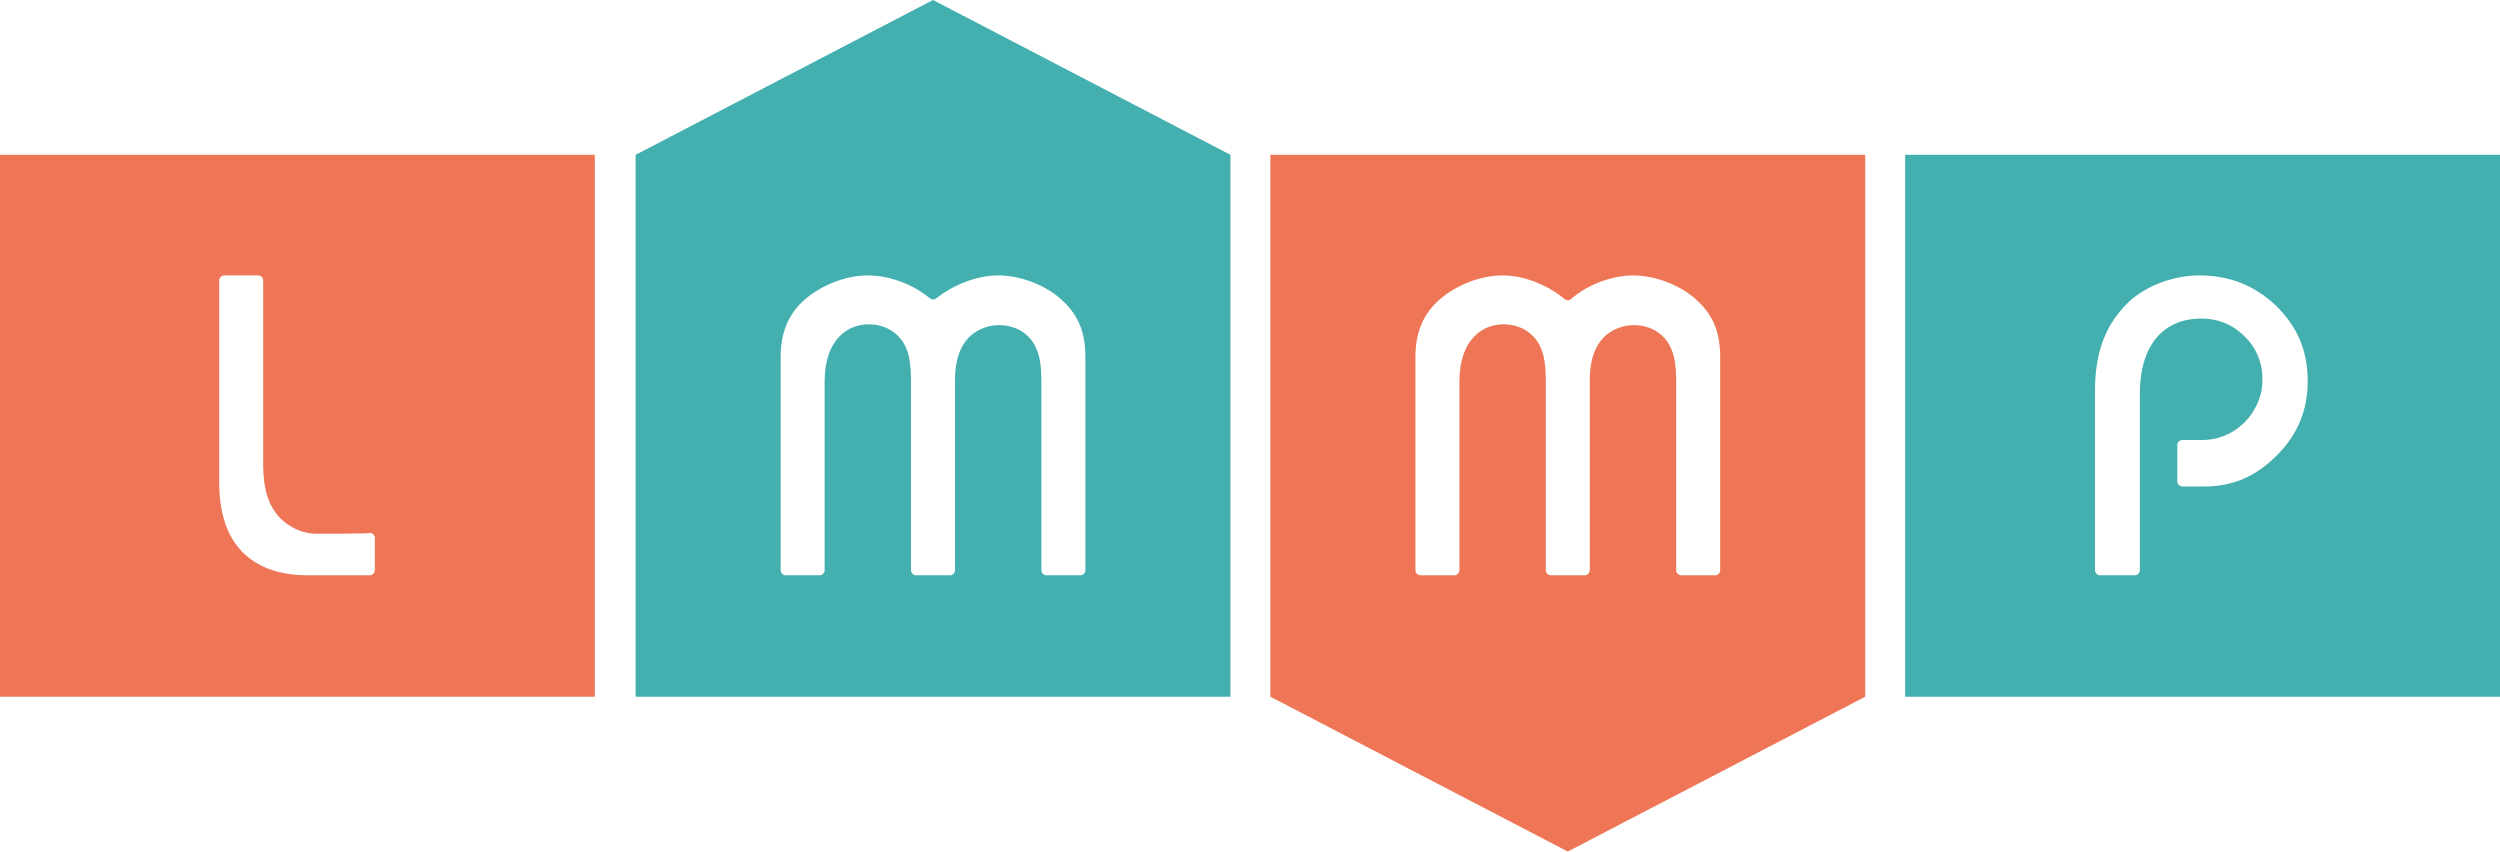
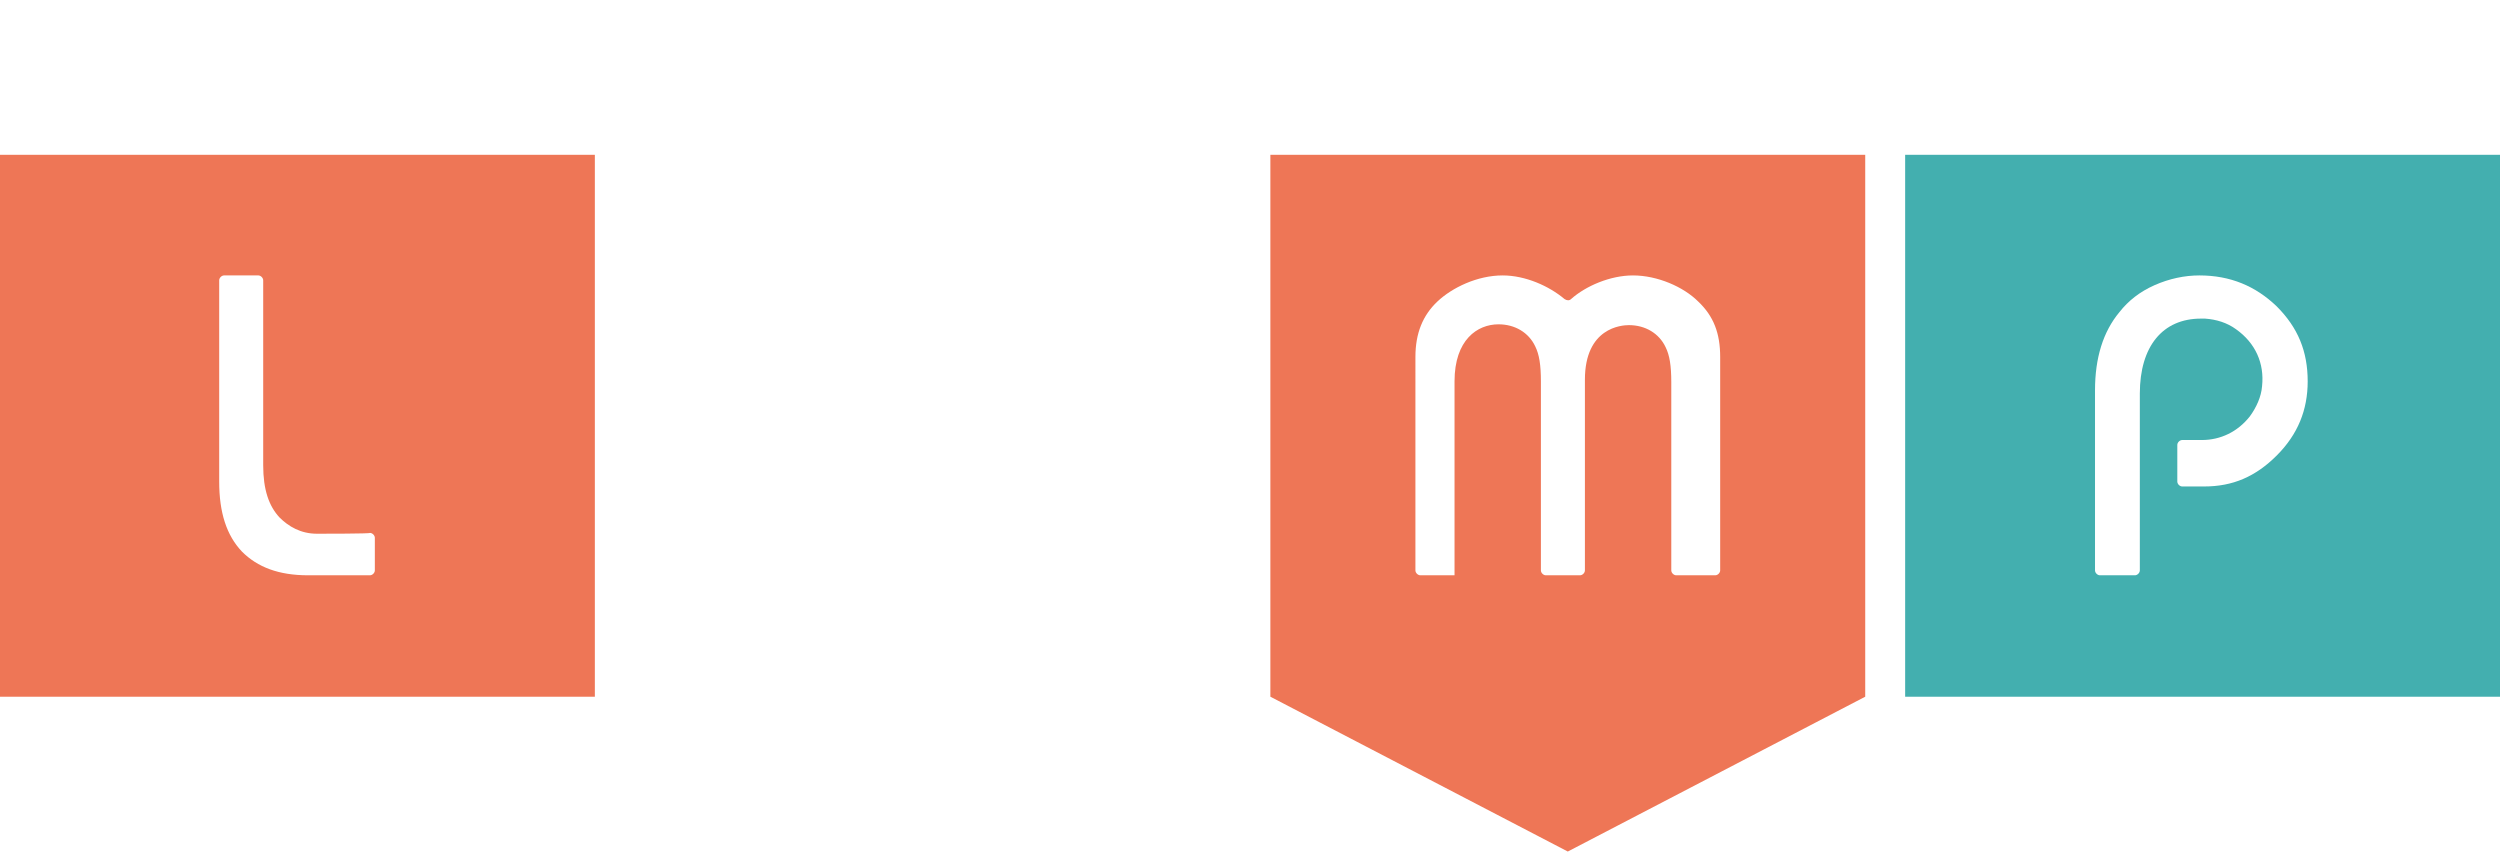
<svg xmlns="http://www.w3.org/2000/svg" version="1.1" id="Calque_1" x="0px" y="0px" viewBox="0 0 306.8 104.5" style="enable-background:new 0 0 306.8 104.5;" xml:space="preserve">
  <style type="text/css">
	.logo-color-1{fill:#43AFAF;}
	.logo-color-2{fill:#EE7656;}
</style>
  <path class="logo-color-1" d="M306.8,19v66.5h-73V19H306.8z M262,70.6c0.3,0,0.6-0.3,0.6-0.6V48.3c0-5.8,2.8-9.2,7.5-9.2c0.2,0,0.3,0,0.5,0  c1.4,0.1,2.7,0.5,3.8,1.3c2.4,1.7,3.5,4.2,3.2,7c-0.1,1.3-0.7,2.6-1.5,3.7c-1.5,1.9-3.6,2.9-5.9,2.9l-2.4,0c-0.3,0-0.6,0.3-0.6,0.6  v4.5c0,0.3,0.3,0.6,0.6,0.6l2.7,0c3.5,0,6.3-1.2,8.9-3.8c2.6-2.6,3.8-5.6,3.8-9.1c0-3.7-1.2-6.6-3.8-9.2c-2.6-2.5-5.7-3.8-9.5-3.8  c-1.8,0-3.7,0.4-5.5,1.2c-1.8,0.8-3.2,1.9-4.3,3.3c-2,2.4-3,5.6-3,9.6V70c0,0.3,0.3,0.6,0.6,0.6H262z" />
-   <path class="logo-color-1" d="M151,85.5h-73V19l36.5-19L151,19V85.5z M132.6,70.6c0.3,0,0.6-0.3,0.6-0.6V43.8c0-2.9-0.8-5-2.7-6.8  c-1.8-1.8-5-3.2-8-3.2c-2.8,0-5.7,1.3-7.6,2.8c-0.2,0.2-0.5,0.2-0.8,0c-1.9-1.6-4.8-2.8-7.6-2.8c-3.1,0-6.2,1.5-8,3.2  c-1.8,1.7-2.7,3.9-2.7,6.8V70c0,0.3,0.3,0.6,0.6,0.6h4.2c0.3,0,0.6-0.3,0.6-0.6V46.8c0-5.1,2.8-7,5.4-7c2,0,3.7,1,4.5,2.7  c0.5,1,0.7,2.3,0.7,4.3V70c0,0.3,0.3,0.6,0.6,0.6h4.2c0.3,0,0.6-0.3,0.6-0.6V46.6c0-6.4,4.5-6.7,5.4-6.7c2,0,3.7,1,4.5,2.7  c0.5,1,0.7,2.3,0.7,4.3V70c0,0.3,0.3,0.6,0.6,0.6H132.6z" />
-   <path class="logo-color-2" d="M155.9,19h73v66.5l-36.5,19l-36.5-19V19z M210.5,70.6c0.3,0,0.6-0.3,0.6-0.6V43.8c0-2.9-0.8-5-2.7-6.8  c-1.8-1.8-5-3.2-8-3.2c-2.8,0-5.8,1.3-7.6,2.9c-0.2,0.2-0.5,0.2-0.8,0c-1.9-1.6-4.8-2.9-7.6-2.9c-3.1,0-6.2,1.5-8,3.2  c-1.8,1.7-2.7,3.9-2.7,6.8V70c0,0.3,0.3,0.6,0.6,0.6h4.2c0.3,0,0.6-0.3,0.6-0.6V46.8c0-5.1,2.8-7,5.4-7c2,0,3.7,1,4.5,2.7  c0.5,1,0.7,2.3,0.7,4.3V70c0,0.3,0.3,0.6,0.6,0.6h4.2c0.3,0,0.6-0.3,0.6-0.6V46.6c0-6.4,4.5-6.7,5.4-6.7c2,0,3.7,1,4.5,2.7  c0.5,1,0.7,2.3,0.7,4.3V70c0,0.3,0.3,0.6,0.6,0.6H210.5z" />
+   <path class="logo-color-2" d="M155.9,19h73v66.5l-36.5,19l-36.5-19V19z M210.5,70.6c0.3,0,0.6-0.3,0.6-0.6V43.8c0-2.9-0.8-5-2.7-6.8  c-1.8-1.8-5-3.2-8-3.2c-2.8,0-5.8,1.3-7.6,2.9c-0.2,0.2-0.5,0.2-0.8,0c-1.9-1.6-4.8-2.9-7.6-2.9c-3.1,0-6.2,1.5-8,3.2  c-1.8,1.7-2.7,3.9-2.7,6.8V70c0,0.3,0.3,0.6,0.6,0.6h4.2V46.8c0-5.1,2.8-7,5.4-7c2,0,3.7,1,4.5,2.7  c0.5,1,0.7,2.3,0.7,4.3V70c0,0.3,0.3,0.6,0.6,0.6h4.2c0.3,0,0.6-0.3,0.6-0.6V46.6c0-6.4,4.5-6.7,5.4-6.7c2,0,3.7,1,4.5,2.7  c0.5,1,0.7,2.3,0.7,4.3V70c0,0.3,0.3,0.6,0.6,0.6H210.5z" />
  <path class="logo-color-2" d="M73,19v66.5H0V19H73z M38.9,65.5c-2,0-3.5-0.9-4.6-2c-1.3-1.4-2-3.4-2-6.4V34.4c0-0.3-0.3-0.6-0.6-0.6h-4.2  c-0.3,0-0.6,0.3-0.6,0.6v24.7c0,3.8,0.9,6.6,2.8,8.6c1.9,1.9,4.5,2.9,8.1,2.9h1H39h6.4c0.3,0,0.6-0.3,0.6-0.6v-4  c0-0.3-0.3-0.6-0.6-0.6C45.4,65.5,39.7,65.5,38.9,65.5z" />
</svg>